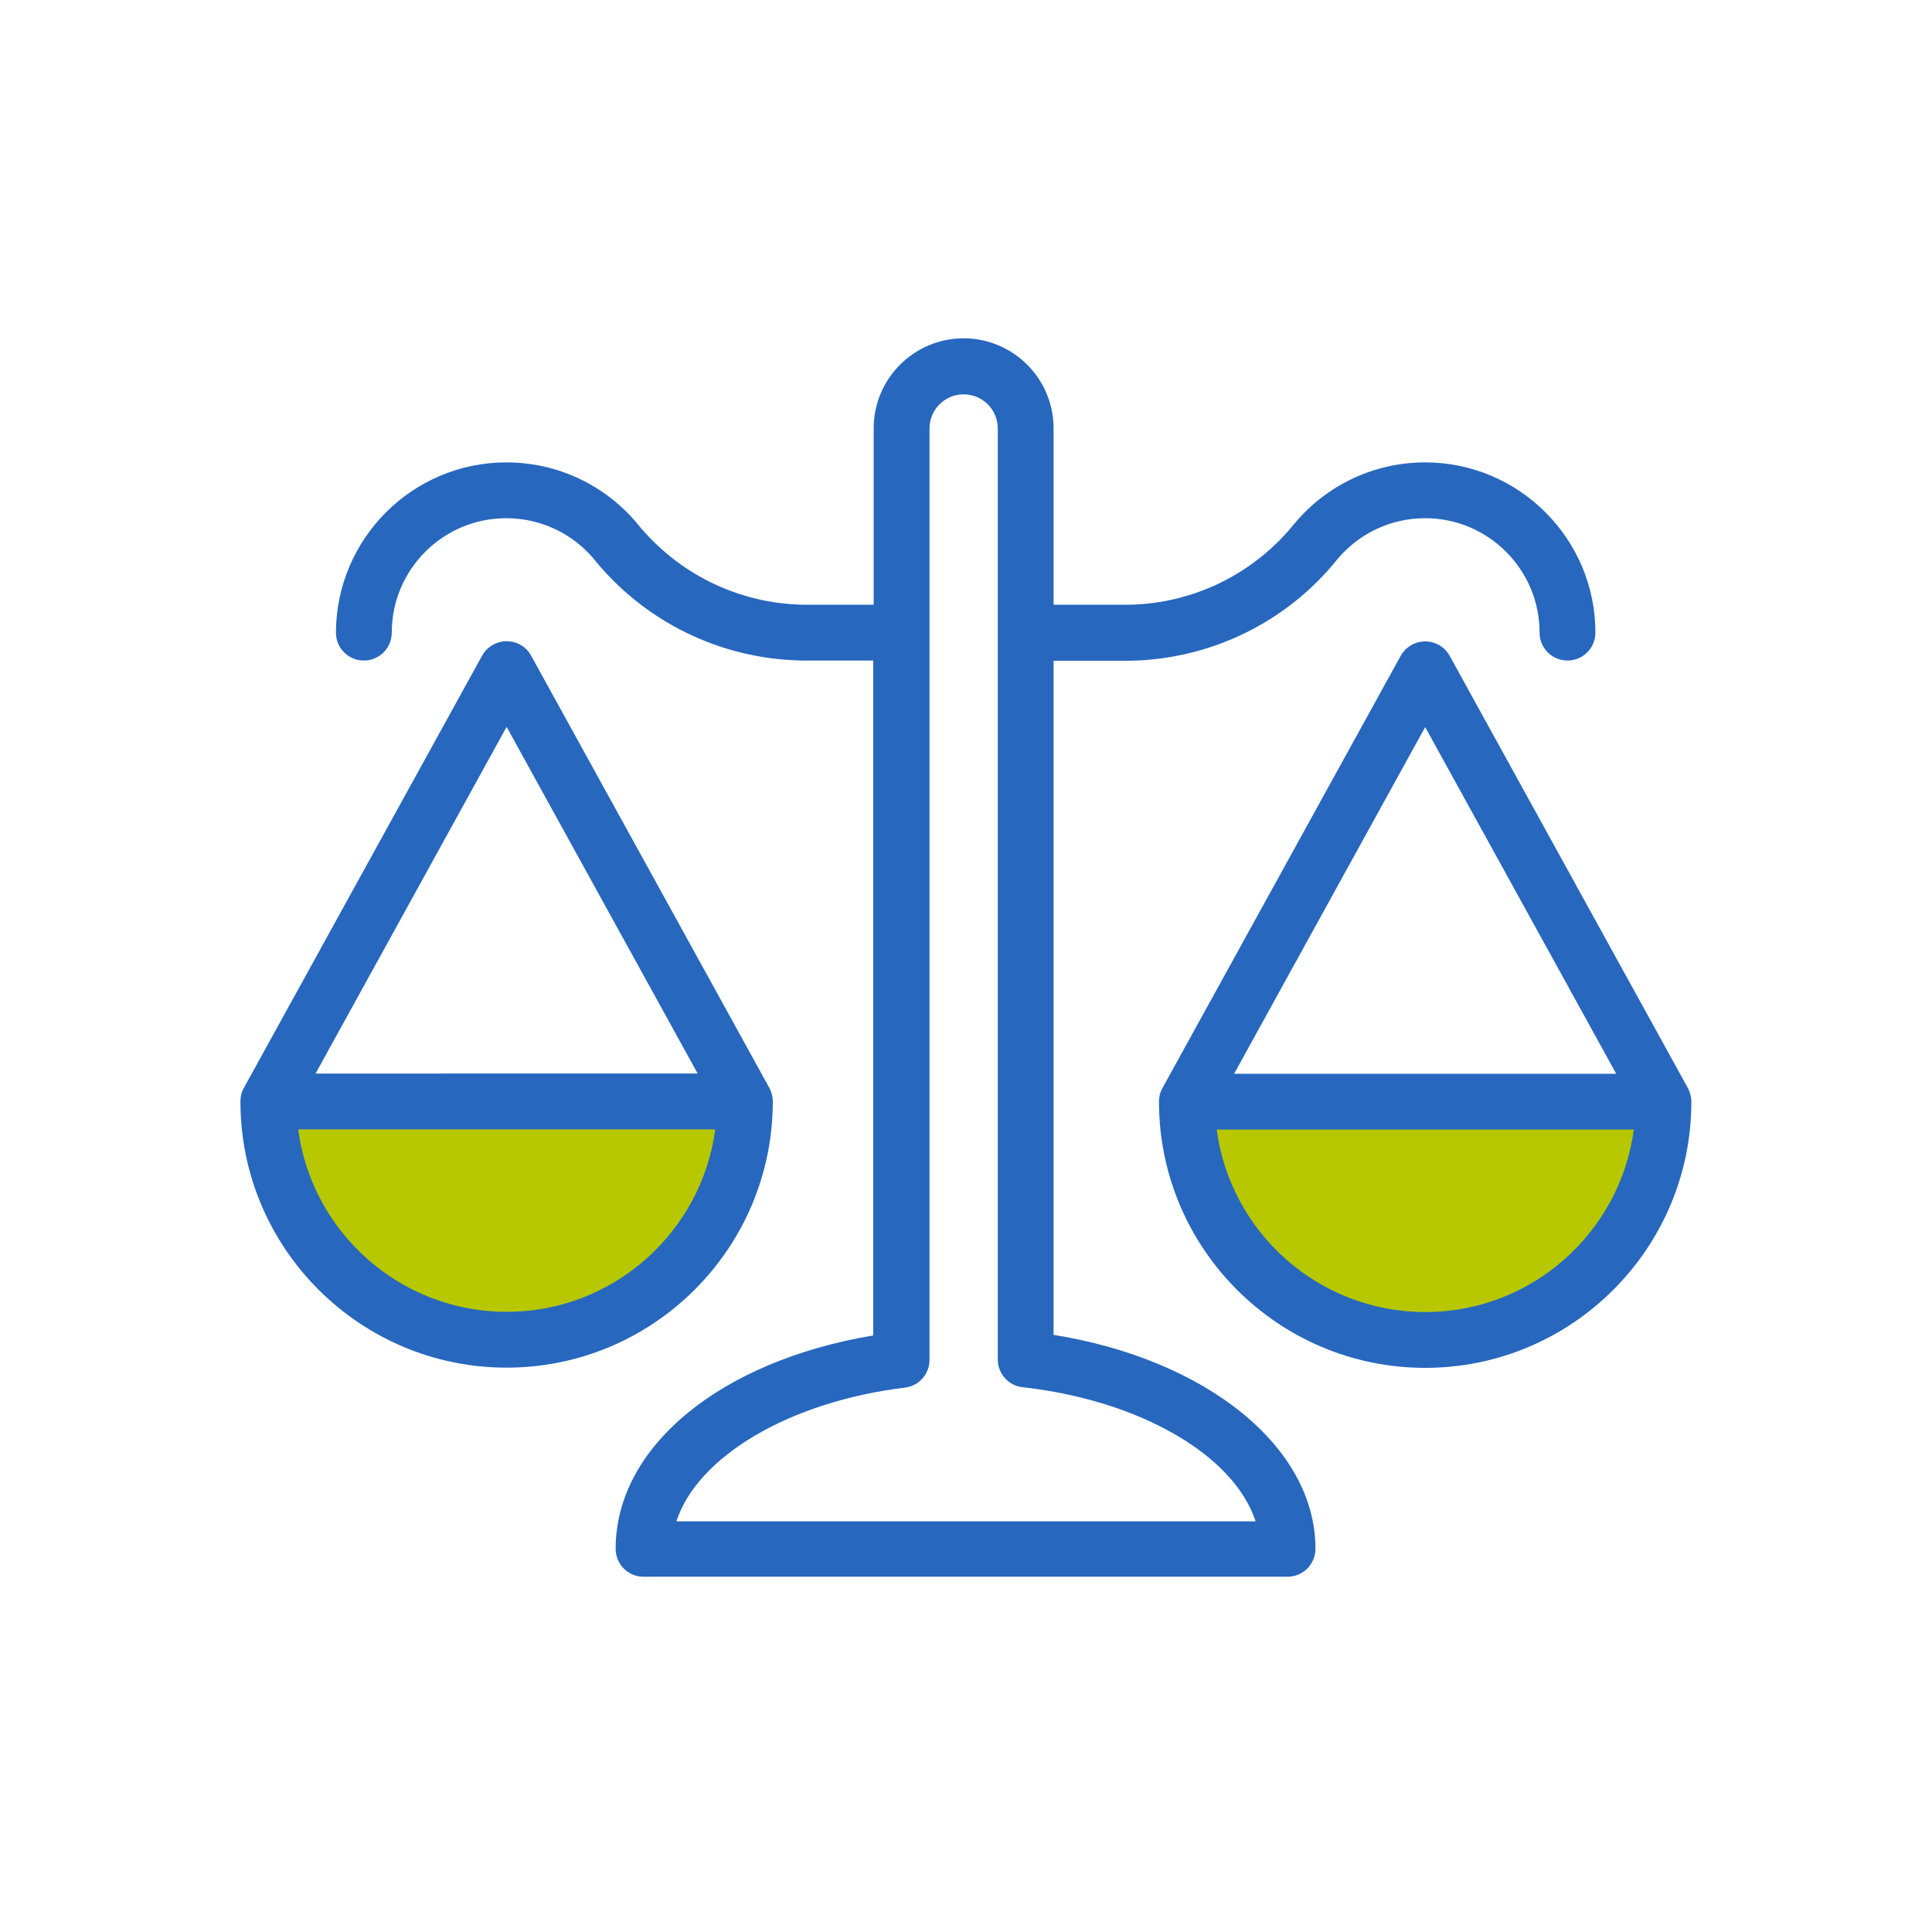
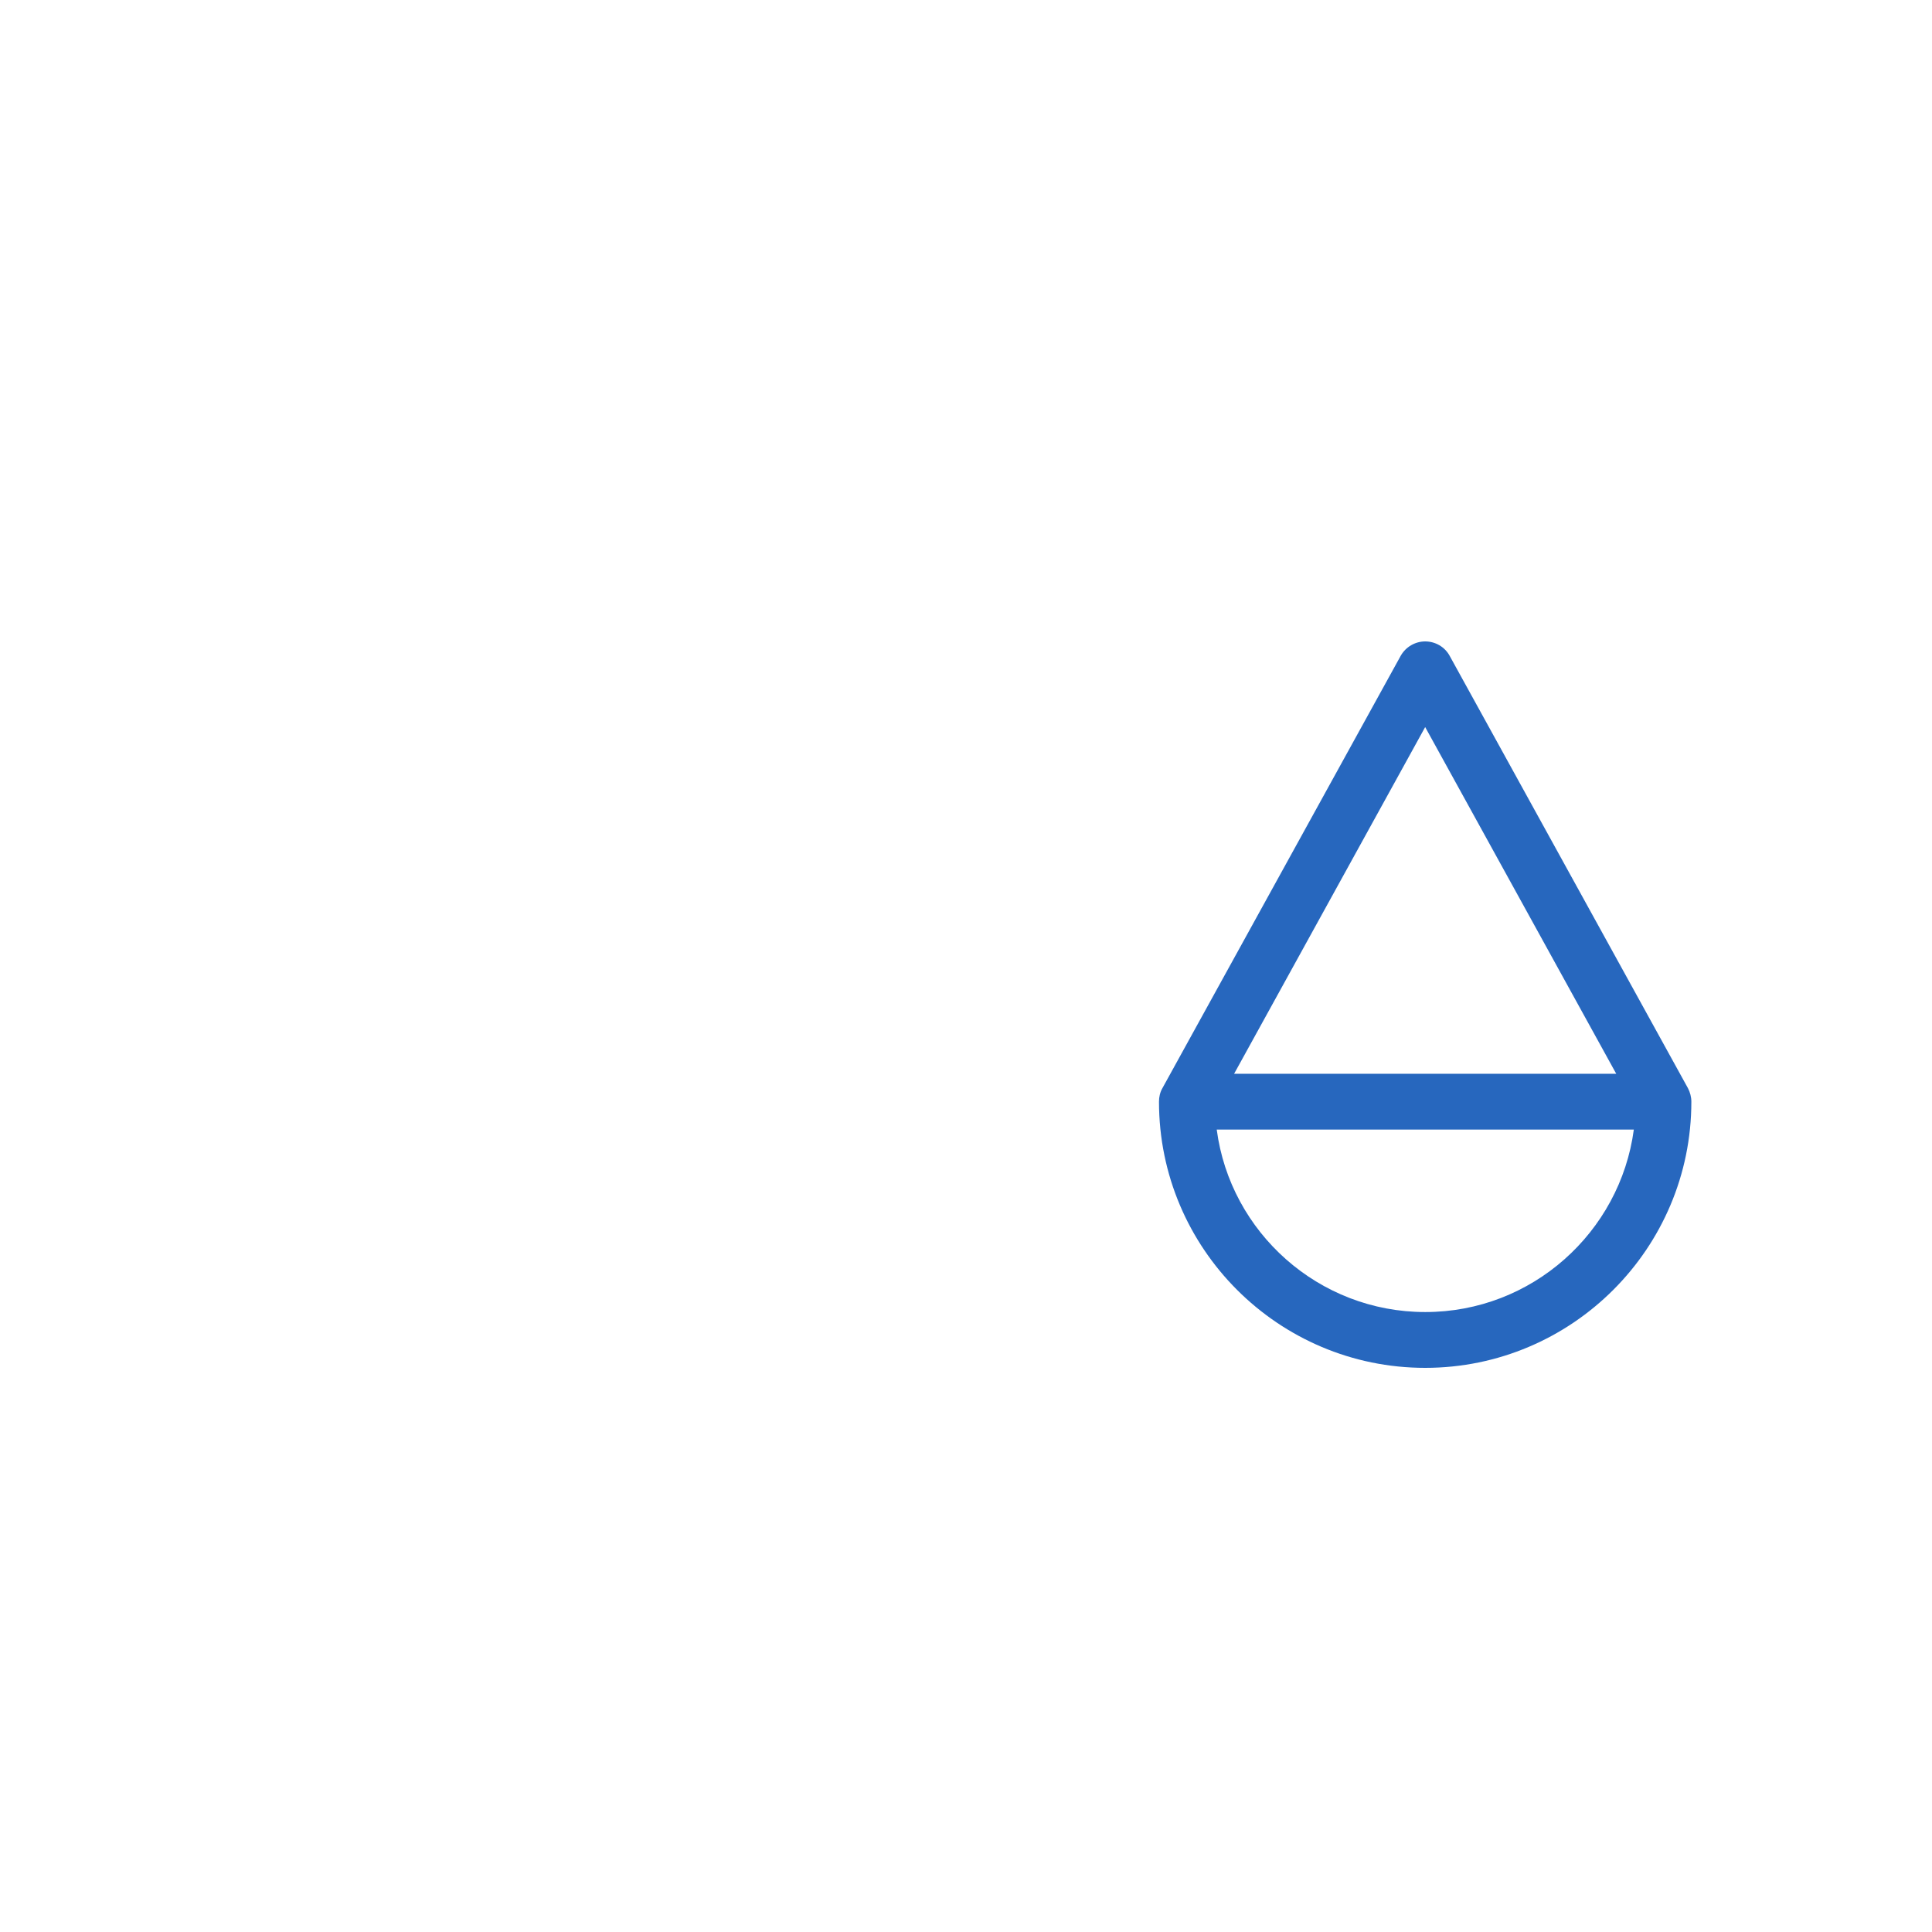
<svg xmlns="http://www.w3.org/2000/svg" id="a" width="90" height="90" viewBox="0 0 90 90">
  <defs>
    <style>.d{fill:#b7c800;}.e{fill:#2767be;}</style>
  </defs>
-   <path id="b" class="d" d="m77.5,51.31c0,6.13-4.97,11.1-11.1,11.1s-11.1-4.97-11.1-11.1h22.2Z" />
-   <path id="c" class="d" d="m34.7,51.31c0,6.13-4.97,11.1-11.1,11.1s-11.1-4.97-11.1-11.1h22.2Z" />
  <path class="e" d="m78.63,50.69l-11.1-20.14c-.23-.42-.67-.67-1.14-.67s-.91.26-1.14.67l-11.1,20.14c-.11.19-.16.41-.16.63,0,6.84,5.56,12.4,12.4,12.4s12.4-5.56,12.4-12.4c0-.22-.06-.44-.16-.63Zm-12.24-16.82l8.9,16.15h-17.8l8.9-16.15Zm0,27.25c-4.96,0-9.08-3.71-9.71-8.5h19.43c-.64,4.79-4.75,8.5-9.71,8.5Z" />
-   <path class="e" d="m36,51.31c0-.22-.06-.44-.16-.63l-11.1-20.14c-.23-.42-.67-.67-1.14-.67s-.91.26-1.14.67l-11.1,20.14c-.11.19-.16.41-.16.63,0,6.84,5.56,12.4,12.4,12.4s12.4-5.56,12.4-12.4Zm-12.4-17.45l8.9,16.15H14.7l8.9-16.15Zm0,27.25c-4.96,0-9.08-3.71-9.71-8.5h19.43c-.64,4.79-4.75,8.5-9.71,8.5Z" />
-   <path class="e" d="m49.08,62.2v-31.42h3.56c3.79-.07,7.32-1.81,9.67-4.74,1.02-1.21,2.5-1.9,4.08-1.9,2.94,0,5.33,2.39,5.33,5.33,0,.72.58,1.3,1.3,1.3s1.3-.58,1.3-1.3c0-4.37-3.56-7.93-7.93-7.93-2.35,0-4.56,1.03-6.08,2.84-1.89,2.35-4.7,3.73-7.69,3.79h-3.54v-8.22c0-2.31-1.88-4.19-4.19-4.19s-4.19,1.88-4.19,4.19v8.22h-3.3c-3.01-.06-5.83-1.44-7.74-3.81-1.51-1.79-3.72-2.82-6.07-2.82-4.38,0-7.93,3.56-7.94,7.93,0,.72.58,1.3,1.3,1.3s1.3-.58,1.3-1.3c0-2.94,2.39-5.33,5.33-5.33,1.58,0,3.06.69,4.06,1.87,2.37,2.95,5.91,4.69,9.72,4.76h3.32v31.44c-7.12,1.19-12,5.18-12,9.94,0,.72.58,1.3,1.3,1.3h30c.34,0,.68-.14.92-.38.24-.24.38-.58.38-.92,0-4.75-5.08-8.83-12.22-9.97Zm-17.57,8.67c.97-3,5.23-5.57,10.65-6.23.65-.08,1.14-.63,1.14-1.29V19.96c0-.88.71-1.59,1.59-1.59s1.59.71,1.59,1.59v43.37c0,.66.5,1.22,1.15,1.29,5.53.62,9.87,3.2,10.86,6.25h-26.98Z" />
</svg>